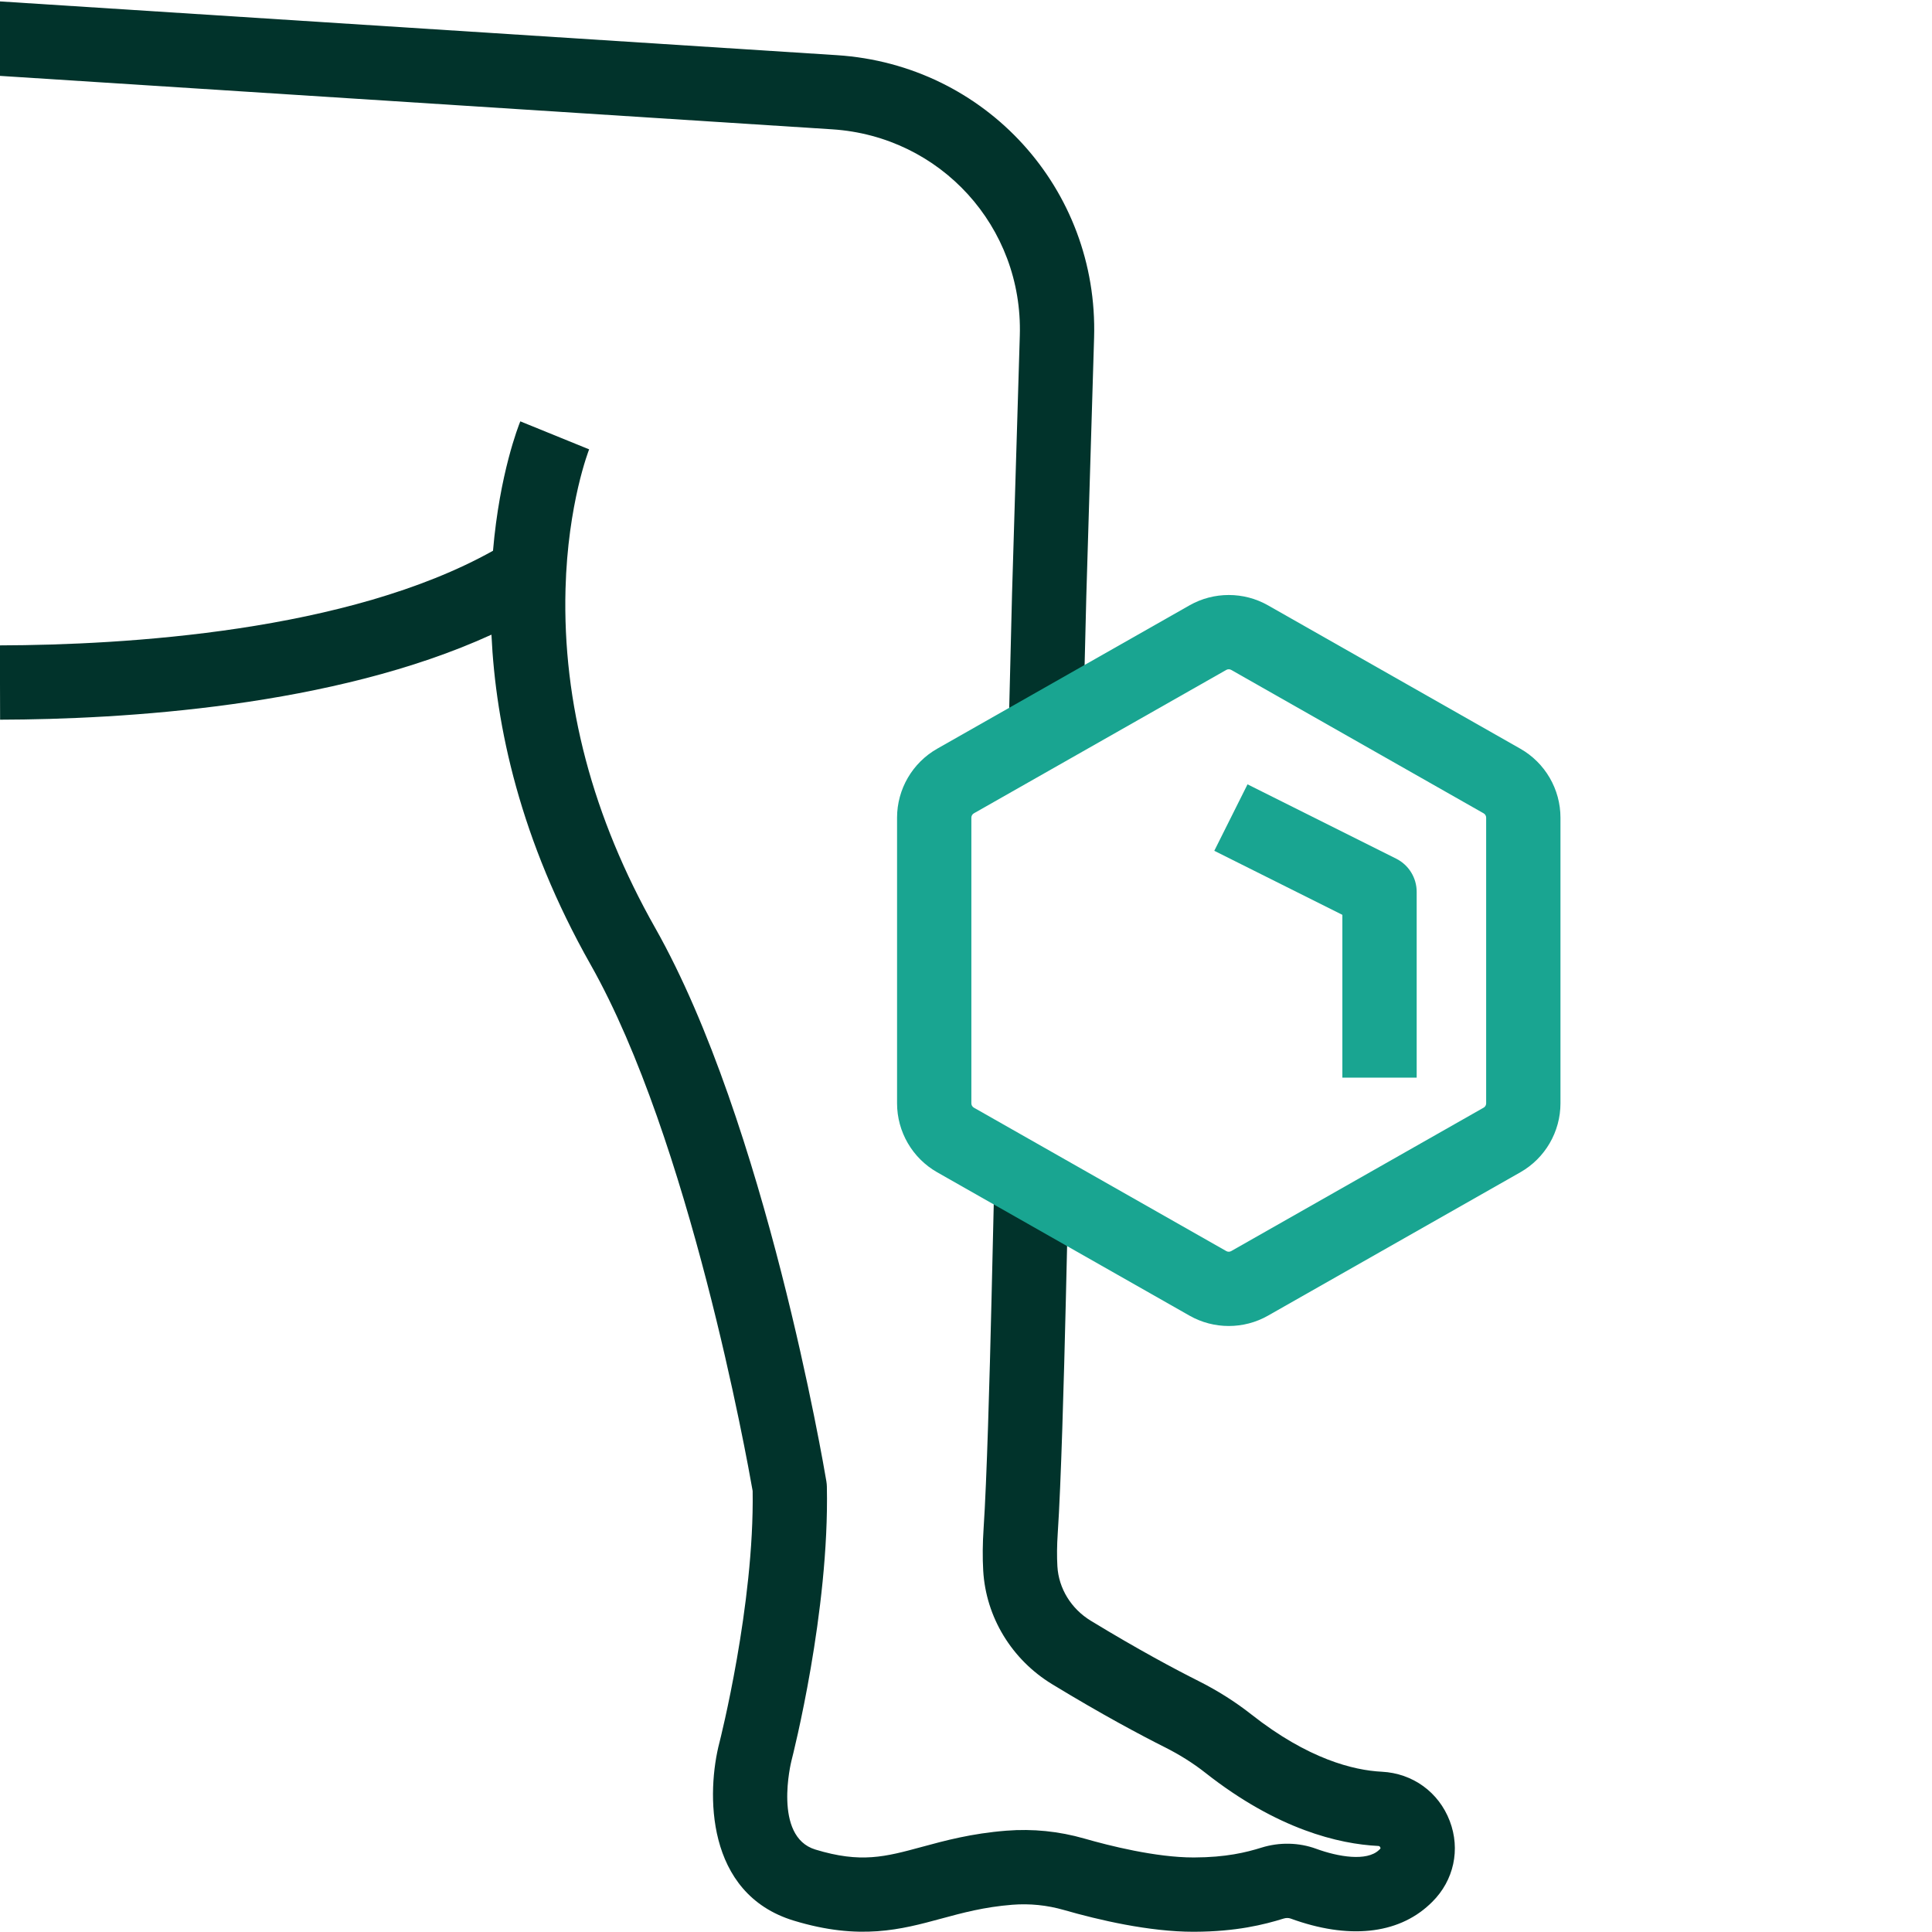
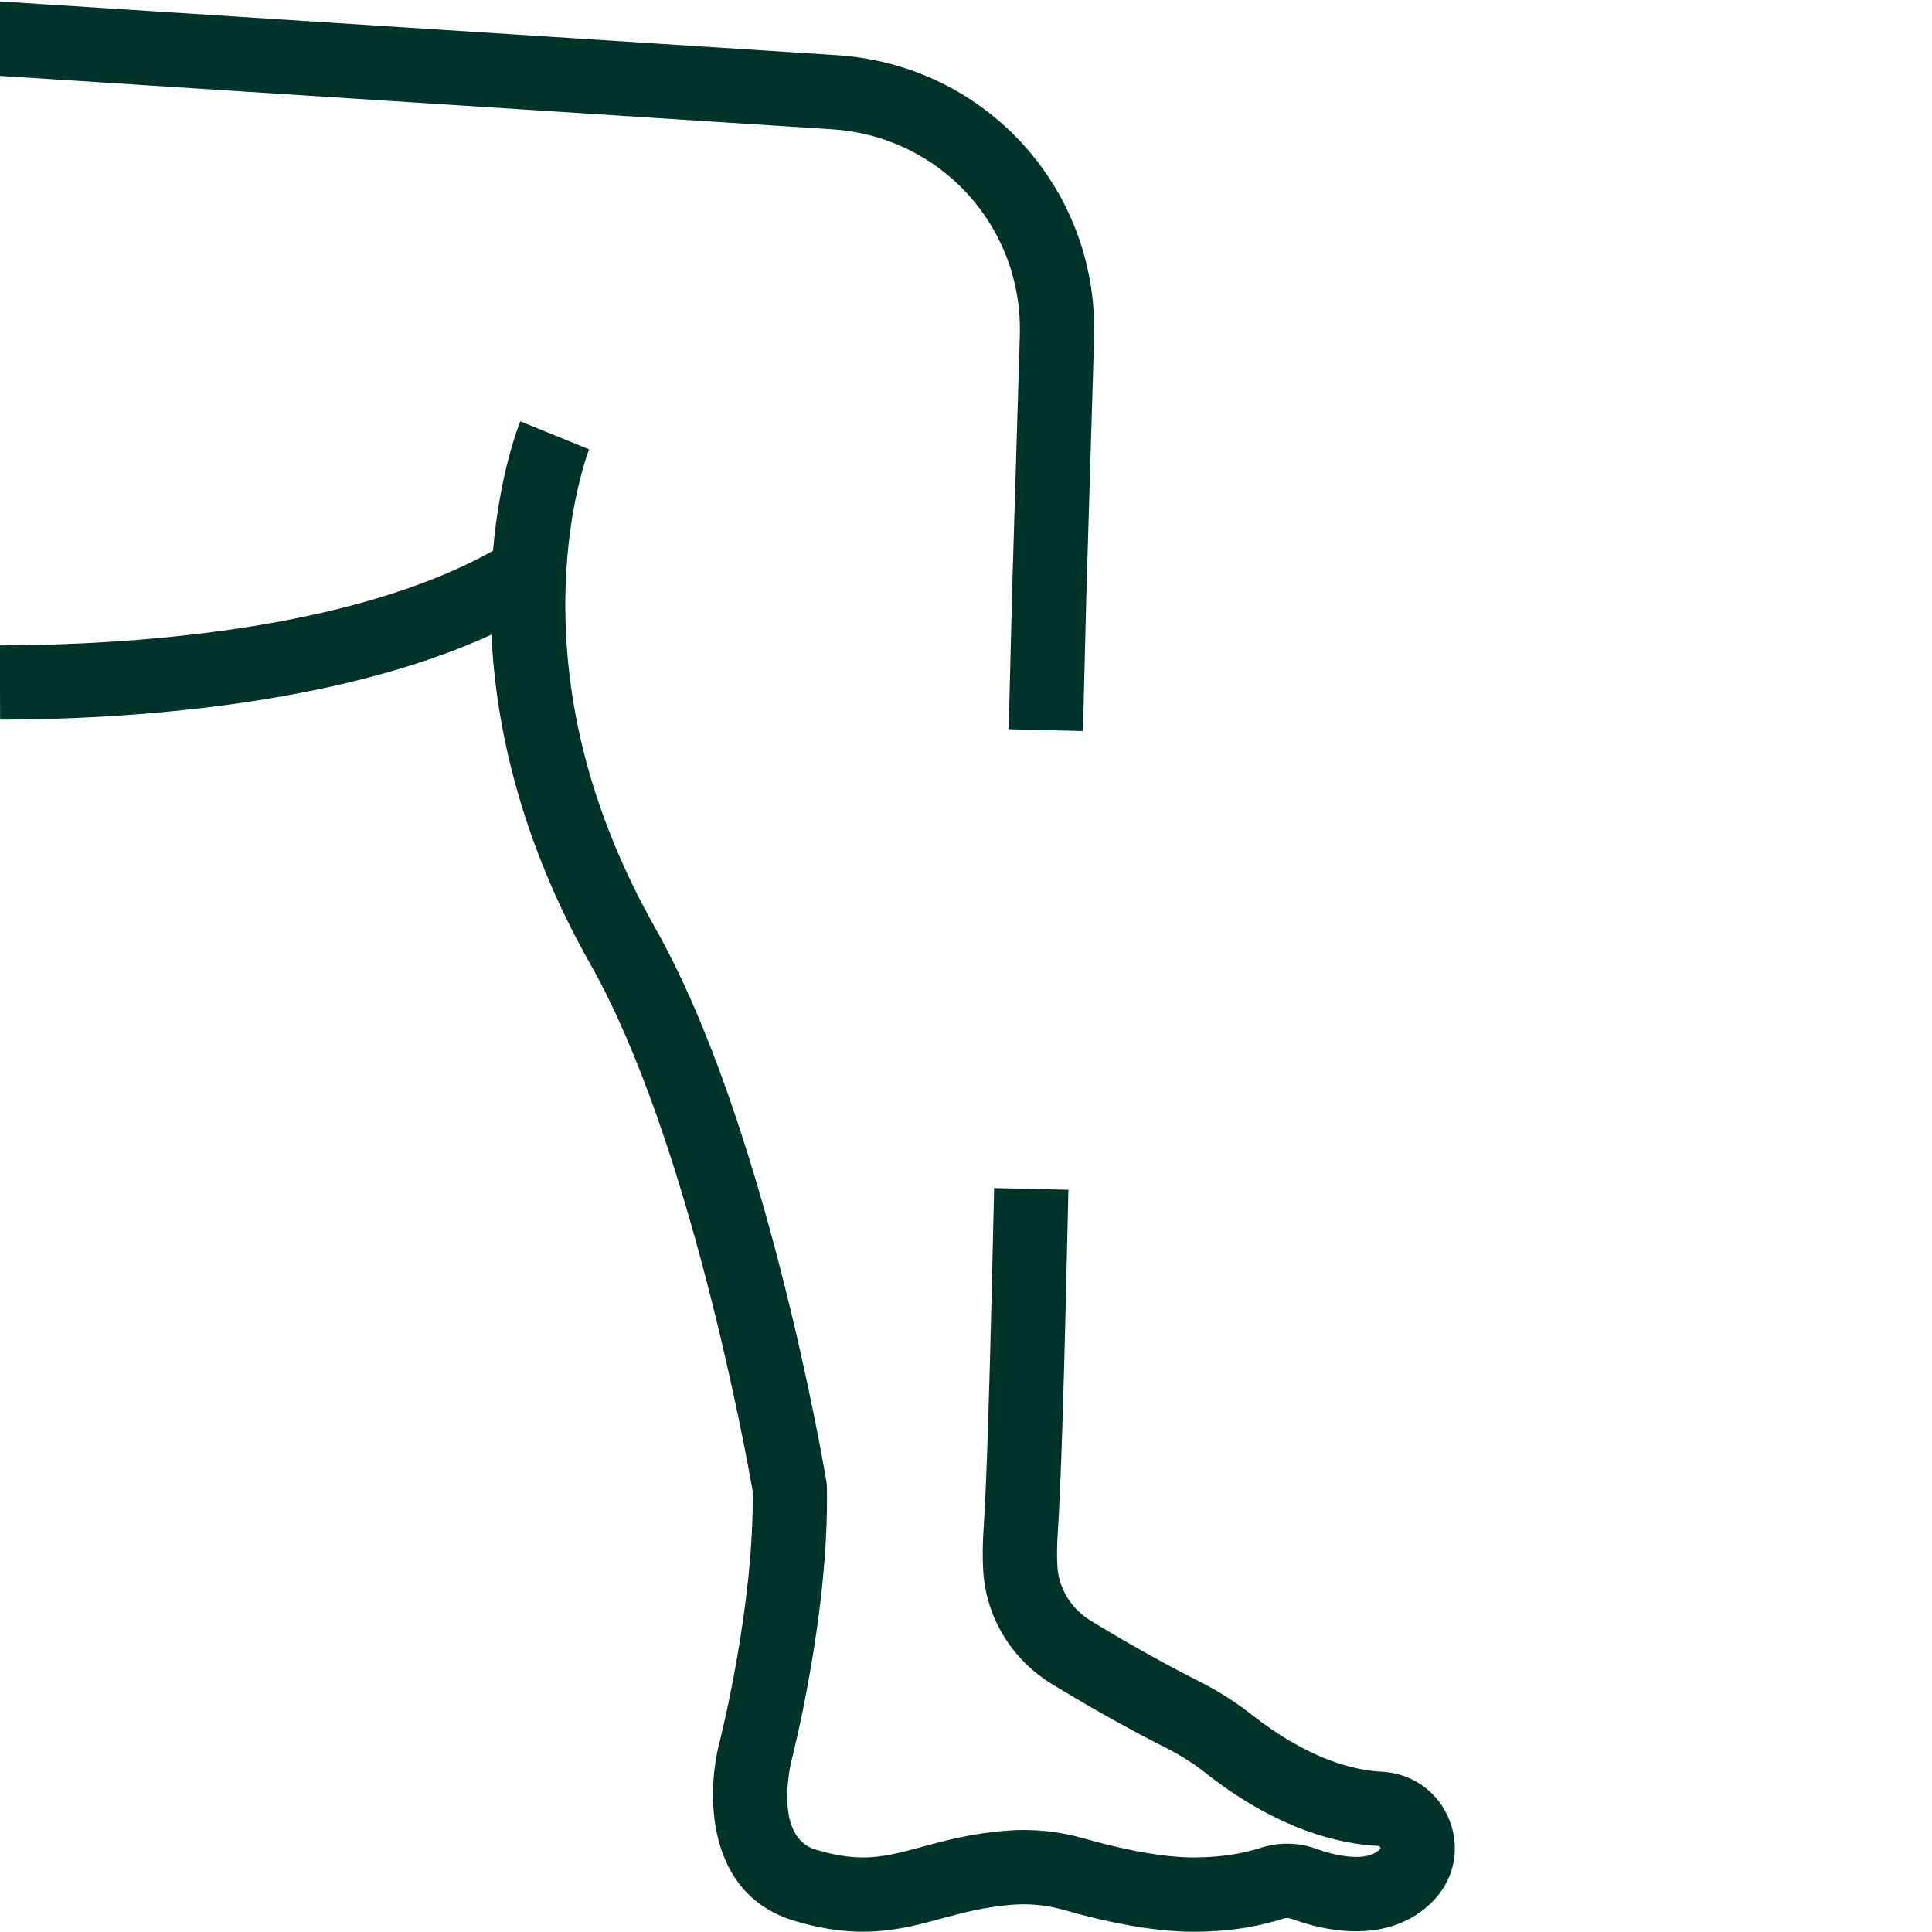
<svg xmlns="http://www.w3.org/2000/svg" id="Artwork" version="1.1" viewBox="0 0 260 260">
  <defs>
    <style>
      .st0 {
        fill: #01332b;
      }

      .st1 {
        fill: #19a591;
      }
    </style>
  </defs>
  <g id="POS">
    <path class="st0" d="M145.742,98.381l-9.996-.247.451-18.258,1.044-34.716c.441-14.626-10.653-26.819-25.257-27.757L-.777,10.161-.137.181l112.762,7.243c20.012,1.286,35.215,17.994,34.612,38.037l-1.044,34.689-.451,18.231ZM160.739,259.968c5.644-.02,9.377-.959,12-1.774.332-.105.671-.104.952-.002,7.72,2.82,14.358,2.147,18.689-1.895.122-.114.242-.229.361-.347,2.919-2.892,3.822-7.066,2.357-10.897-1.481-3.875-4.985-6.413-9.144-6.622-3.783-.19-9.898-1.683-17.552-7.71-2.151-1.695-4.553-3.213-7.138-4.512-3.057-1.535-8.047-4.187-14.47-8.097-2.644-1.609-4.323-4.346-4.495-7.322-.077-1.335-.062-2.823.045-4.421.441-6.54.835-20.604,1.087-31.251l.352-15.002-9.998-.232-.352,14.998c-.249,10.547-.637,24.454-1.066,30.816-.135,2.014-.151,3.921-.051,5.669.36,6.254,3.829,11.969,9.278,15.286,6.709,4.085,11.958,6.872,15.18,8.491,1.985.997,3.815,2.152,5.44,3.432,9.722,7.657,18.002,9.578,23.236,9.843.104.005.232.011.307.205.046.121.026.141-.05.217l-.149.143c-1.643,1.535-5.438.912-8.437-.185-2.329-.852-4.942-.906-7.357-.154-2.075.646-4.774,1.309-9.062,1.323h-.084c-5.079,0-11.368-1.59-14.677-2.541-3.43-.985-6.965-1.344-10.51-1.062-4.706.372-8.249,1.333-11.374,2.182-4.936,1.339-8.198,2.225-14.331.355-5.739-1.748-3.249-11.817-3.222-11.925.209-.813,5.123-20.115,4.772-36.91-.005-.241-.028-.482-.067-.721-.328-1.956-8.187-48.211-23.026-74.454-8.426-14.9-12.49-30.253-12.078-45.631.308-11.501,3.15-18.719,3.179-18.79l-9.263-3.769c-.239.585-2.784,7.016-3.675,17.415C46.821,85.036,16.764,86.807-.014,86.852l.027,10c16.407-.044,44.872-1.713,66.124-11.442.573,12.262,3.852,27.62,13.344,44.405,13.319,23.554,21.051,66.491,21.807,70.829.24,15.328-4.418,33.657-4.459,33.817-1.763,6.714-1.944,20.372,9.986,24.007,8.887,2.706,14.467,1.193,19.863-.271,2.836-.769,5.769-1.564,9.544-1.863,2.347-.186,4.688.052,6.959.705,4.658,1.339,11.452,2.93,17.441,2.93h.116Z" />
-     <path class="st1" d="M165.361,178.446c-1.823,0-3.646-.462-5.272-1.387l-33.969-19.3c-3.33-1.894-5.398-5.447-5.398-9.276v-38.447c0-3.829,2.068-7.383,5.398-9.276l33.971-19.301c3.251-1.847,7.289-1.848,10.542,0l33.97,19.301c3.33,1.894,5.398,5.448,5.398,9.276v38.447c0,3.828-2.068,7.383-5.396,9.275l-33.973,19.302c-1.624.924-3.447,1.386-5.27,1.386ZM165.36,90.067c-.114,0-.229.029-.331.087l-33.97,19.3c-.208.119-.338.342-.338.582v38.447c0,.24.13.463.339.582l33.969,19.3c.205.117.457.116.66.001l33.973-19.302c.208-.118.338-.341.338-.581v-38.447c0-.24-.13-.463-.34-.583l-33.969-19.3c-.103-.058-.217-.087-.331-.087ZM190.651,120.024c0-1.894-1.07-3.625-2.764-4.472l-20-10-4.473,8.944,17.236,8.618v21.91h10v-25Z" />
  </g>
</svg>